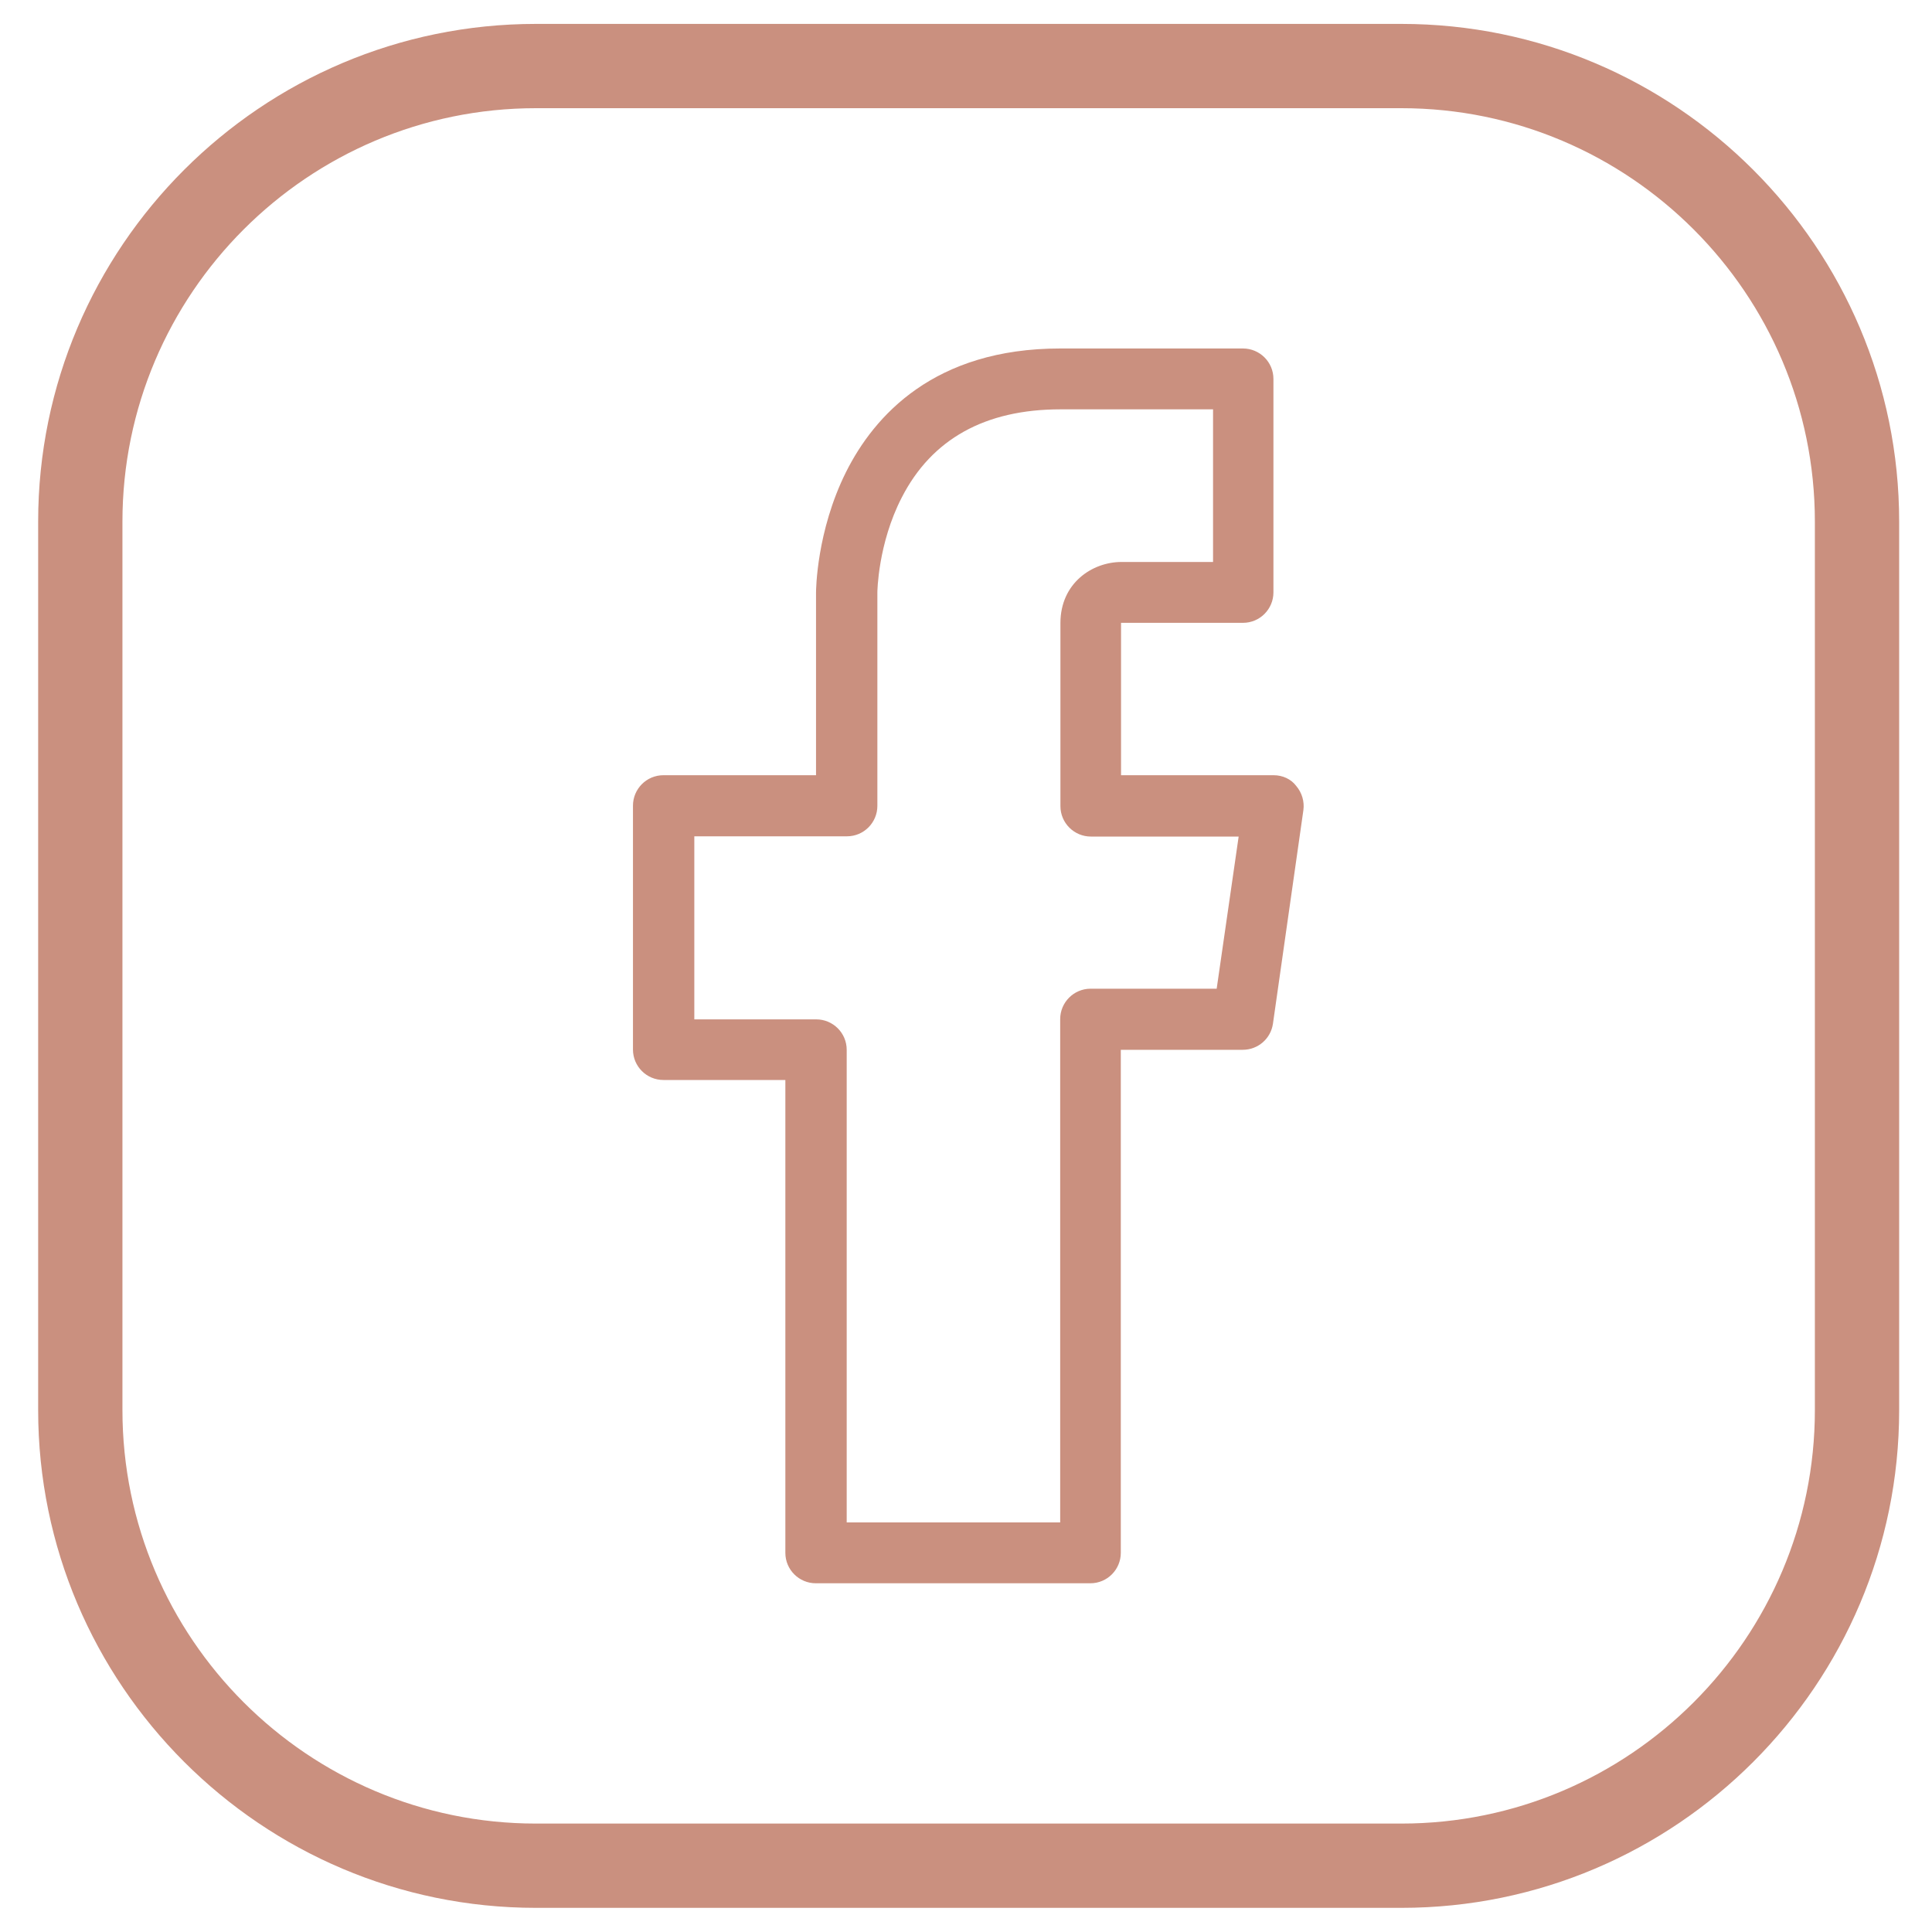
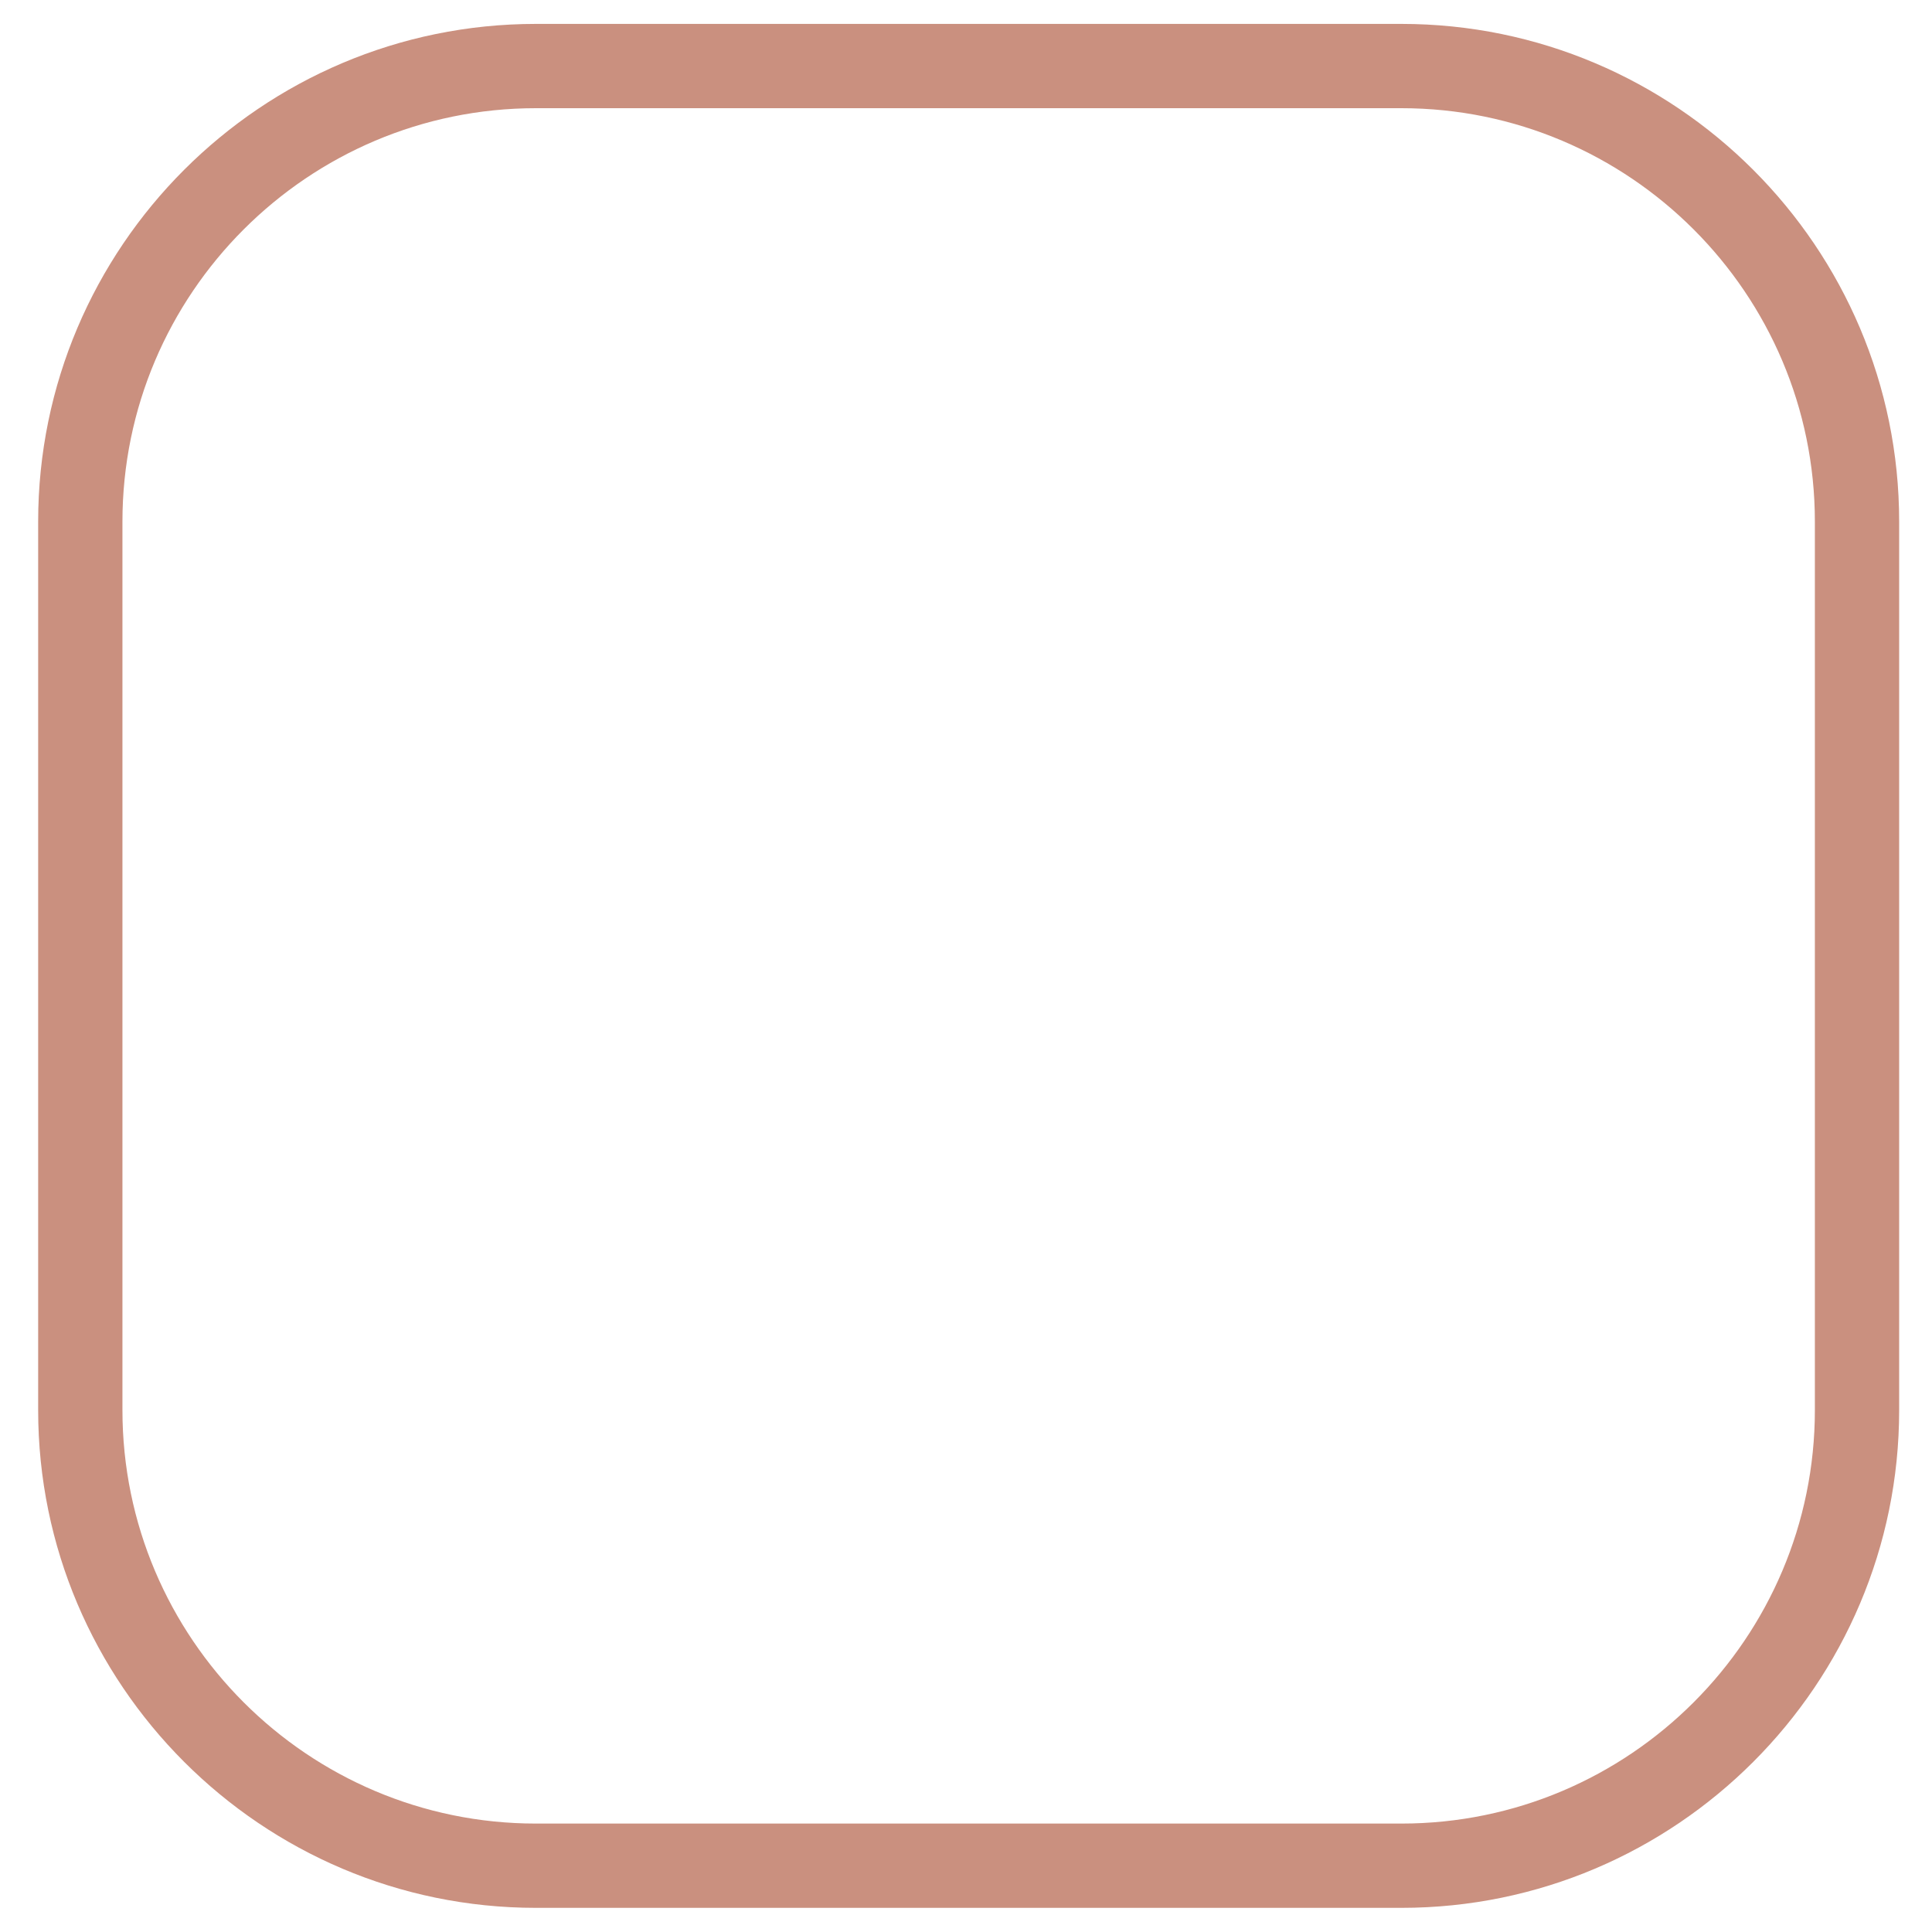
<svg xmlns="http://www.w3.org/2000/svg" version="1.1" id="Calque_1" x="0px" y="0px" viewBox="0 0 800 800" style="enable-background:new 0 0 800 800;" xml:space="preserve">
  <style type="text/css">
	.st0{fill:#CA907F;}
</style>
  <g>
    <path class="st0" d="M580.3,790H221.9c-113.6,0-206.1-92.5-206.1-206.1V216c0-113.7,92.5-206.1,206.1-206.1h358.4   C694,9.9,786.4,102.4,786.4,216v367.9C786.4,697.5,694,790,580.3,790z M221.9,44.8c-94.4,0-171.2,76.8-171.2,171.2v367.9   c0,94.4,76.8,171.2,171.2,171.2h358.4c94.4,0,171.2-76.8,171.2-171.2V216c0-94.4-76.8-171.2-171.2-171.2H221.9z" />
  </g>
  <g>
-     <path class="st0" d="M527.4,321h-63.2v-63.1c0.1,0,0.2,0,0.3,0h50.2c7,0,12.6-5.7,12.6-12.6v-88.4c0-7-5.7-12.6-12.6-12.6H439   c-52.1,0-77,27.8-88.7,51.2c-12.2,24.5-12.4,48.8-12.4,49.9V321h-63.2c-7,0-12.6,5.7-12.6,12.6v101c0,7,5.7,12.6,12.6,12.6h50.5   v195.8c0,7,5.7,12.6,12.6,12.6h113.7c7,0,12.6-5.7,12.6-12.6V434.7h50.5c6.3,0,11.6-4.6,12.5-10.8l12.6-88.4   c0.5-3.6-0.6-7.3-3-10.1C534.6,322.6,531.1,321,527.4,321L527.4,321z M503.8,409.4h-52.2c-7,0-12.6,5.7-12.6,12.6v208.4h-88.4   V434.7c0-7-5.7-12.6-12.6-12.6h-50.5v-75.8h63.2c7,0,12.6-5.7,12.6-12.6v-88.4c0-0.2,0.2-20.1,10.1-39.3   c12.4-24.2,34.5-36.5,65.7-36.5h63.2v63.2h-37.9c-12.2,0-25.3,8.8-25.3,25.3v75.8c0,7,5.7,12.6,12.6,12.6h61.2L503.8,409.4z    M503.8,409.4" />
-   </g>
+     </g>
</svg>